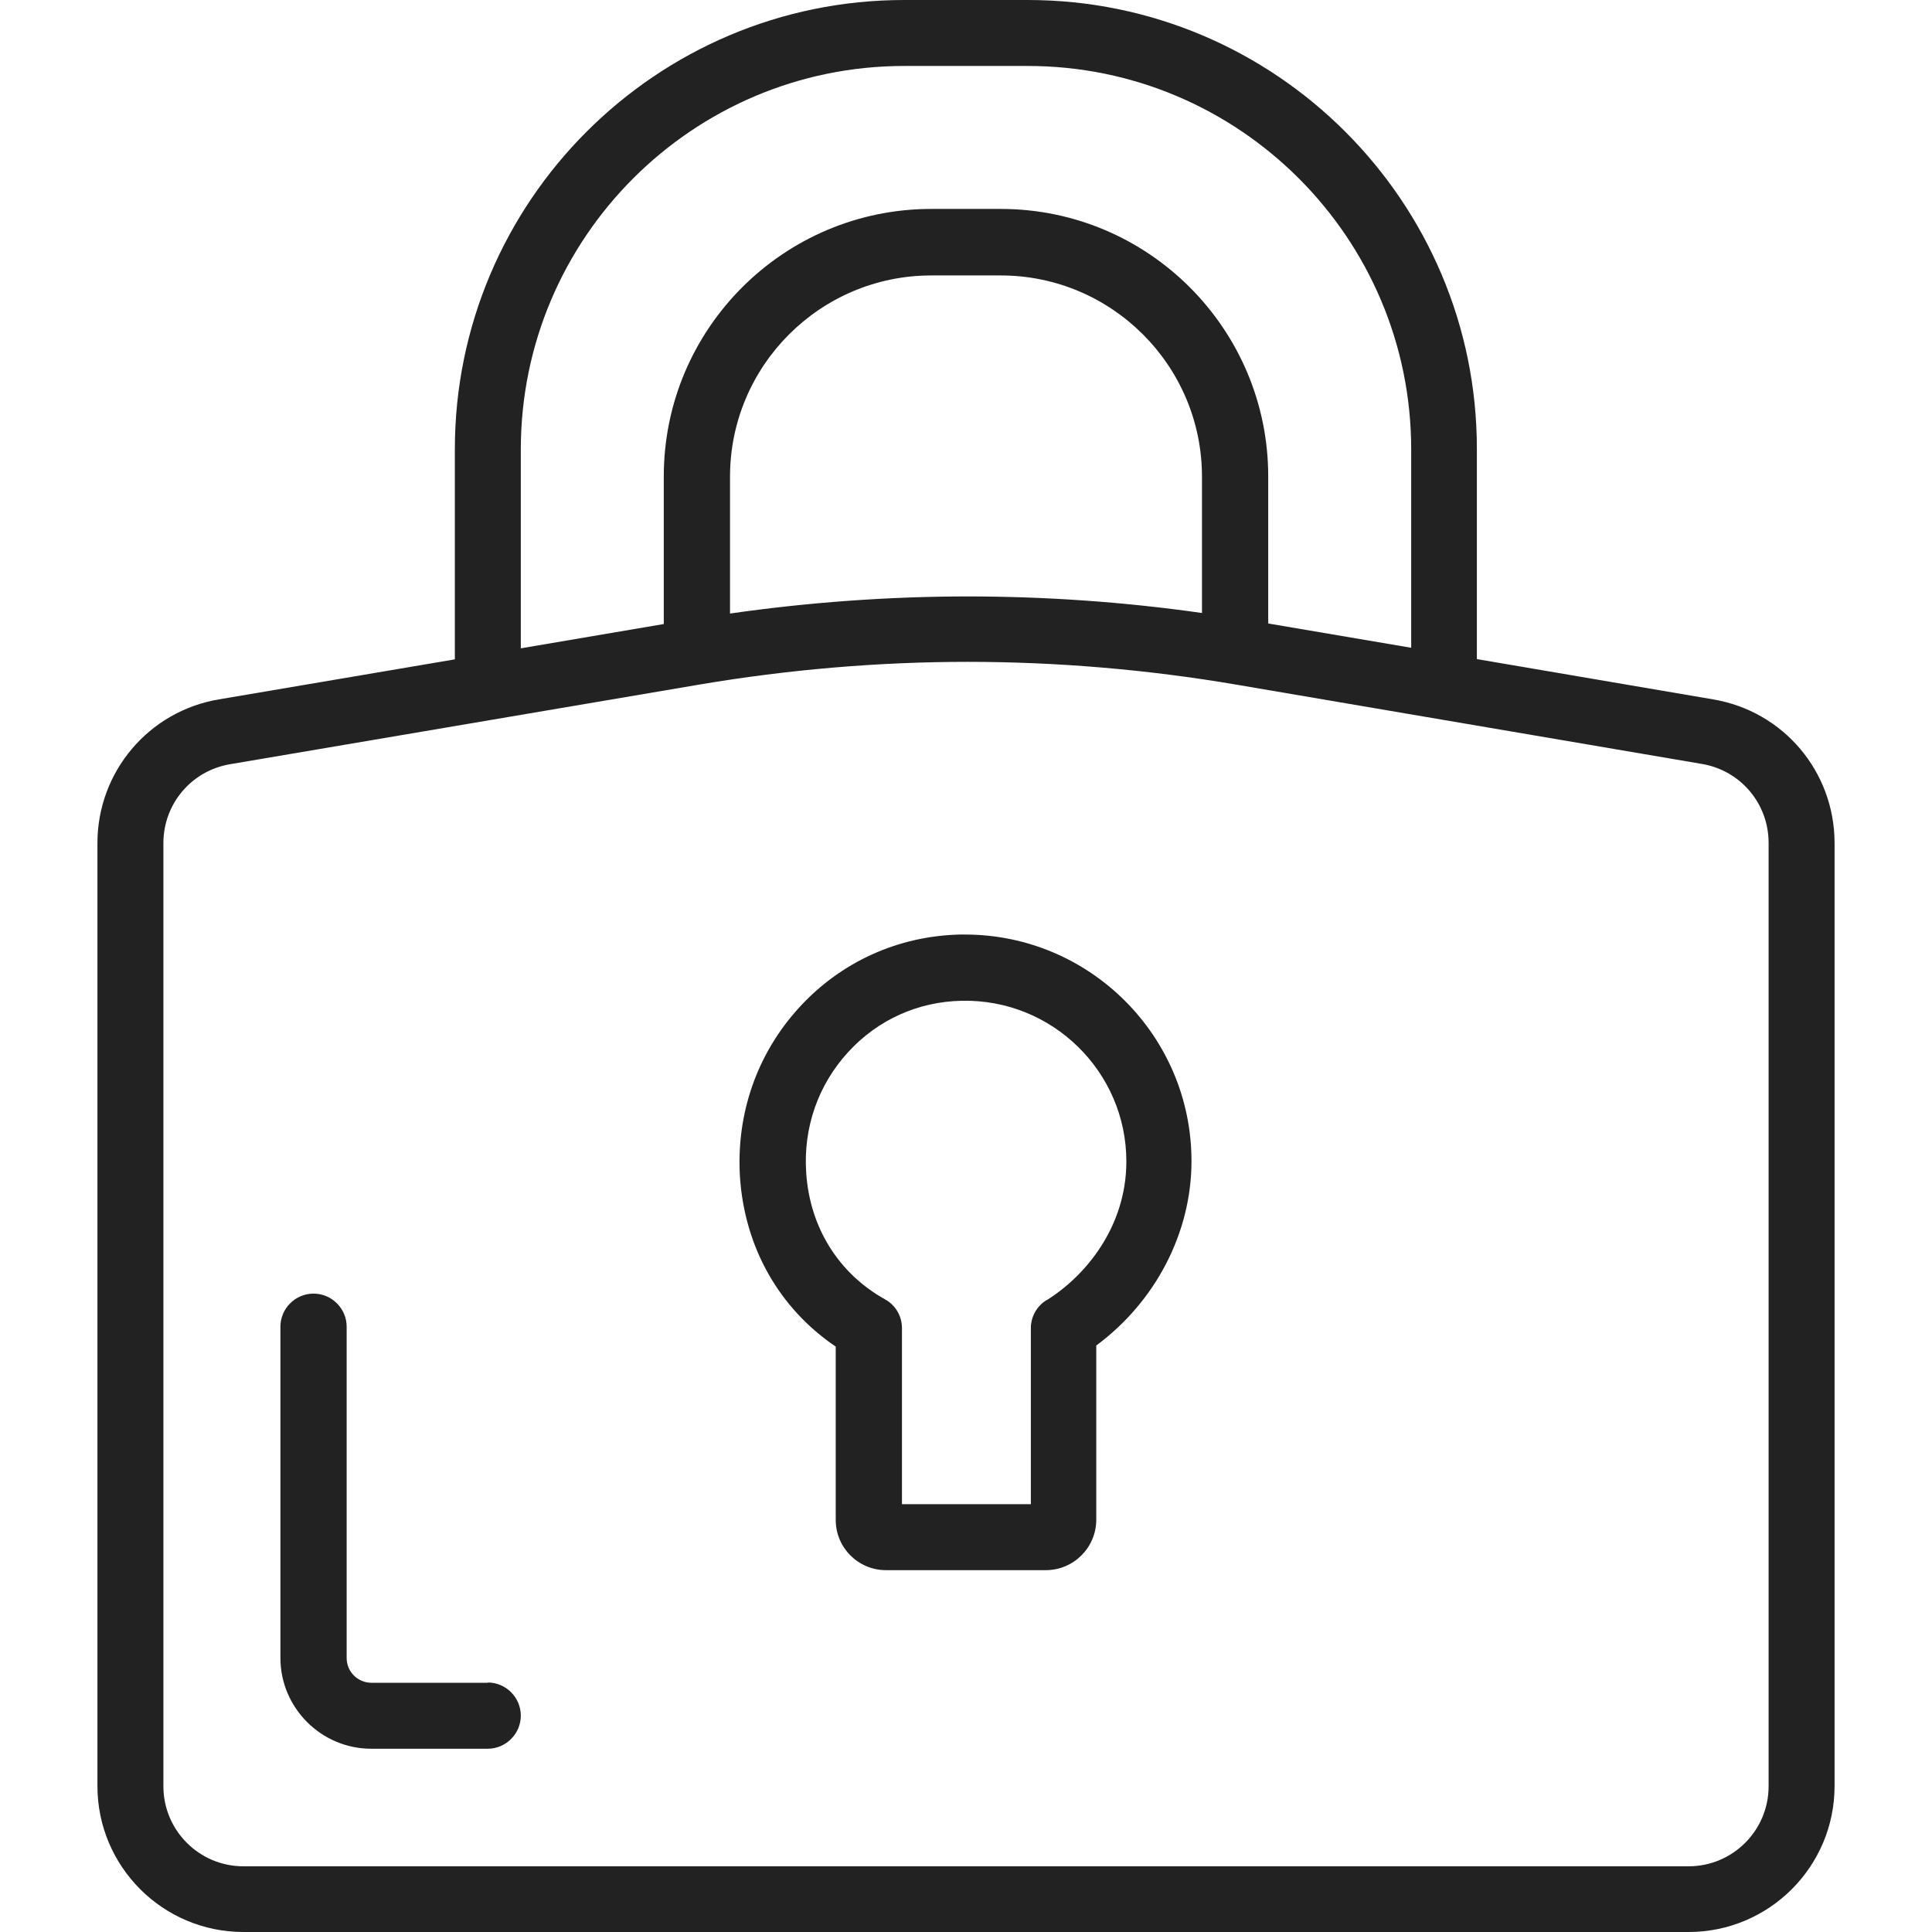
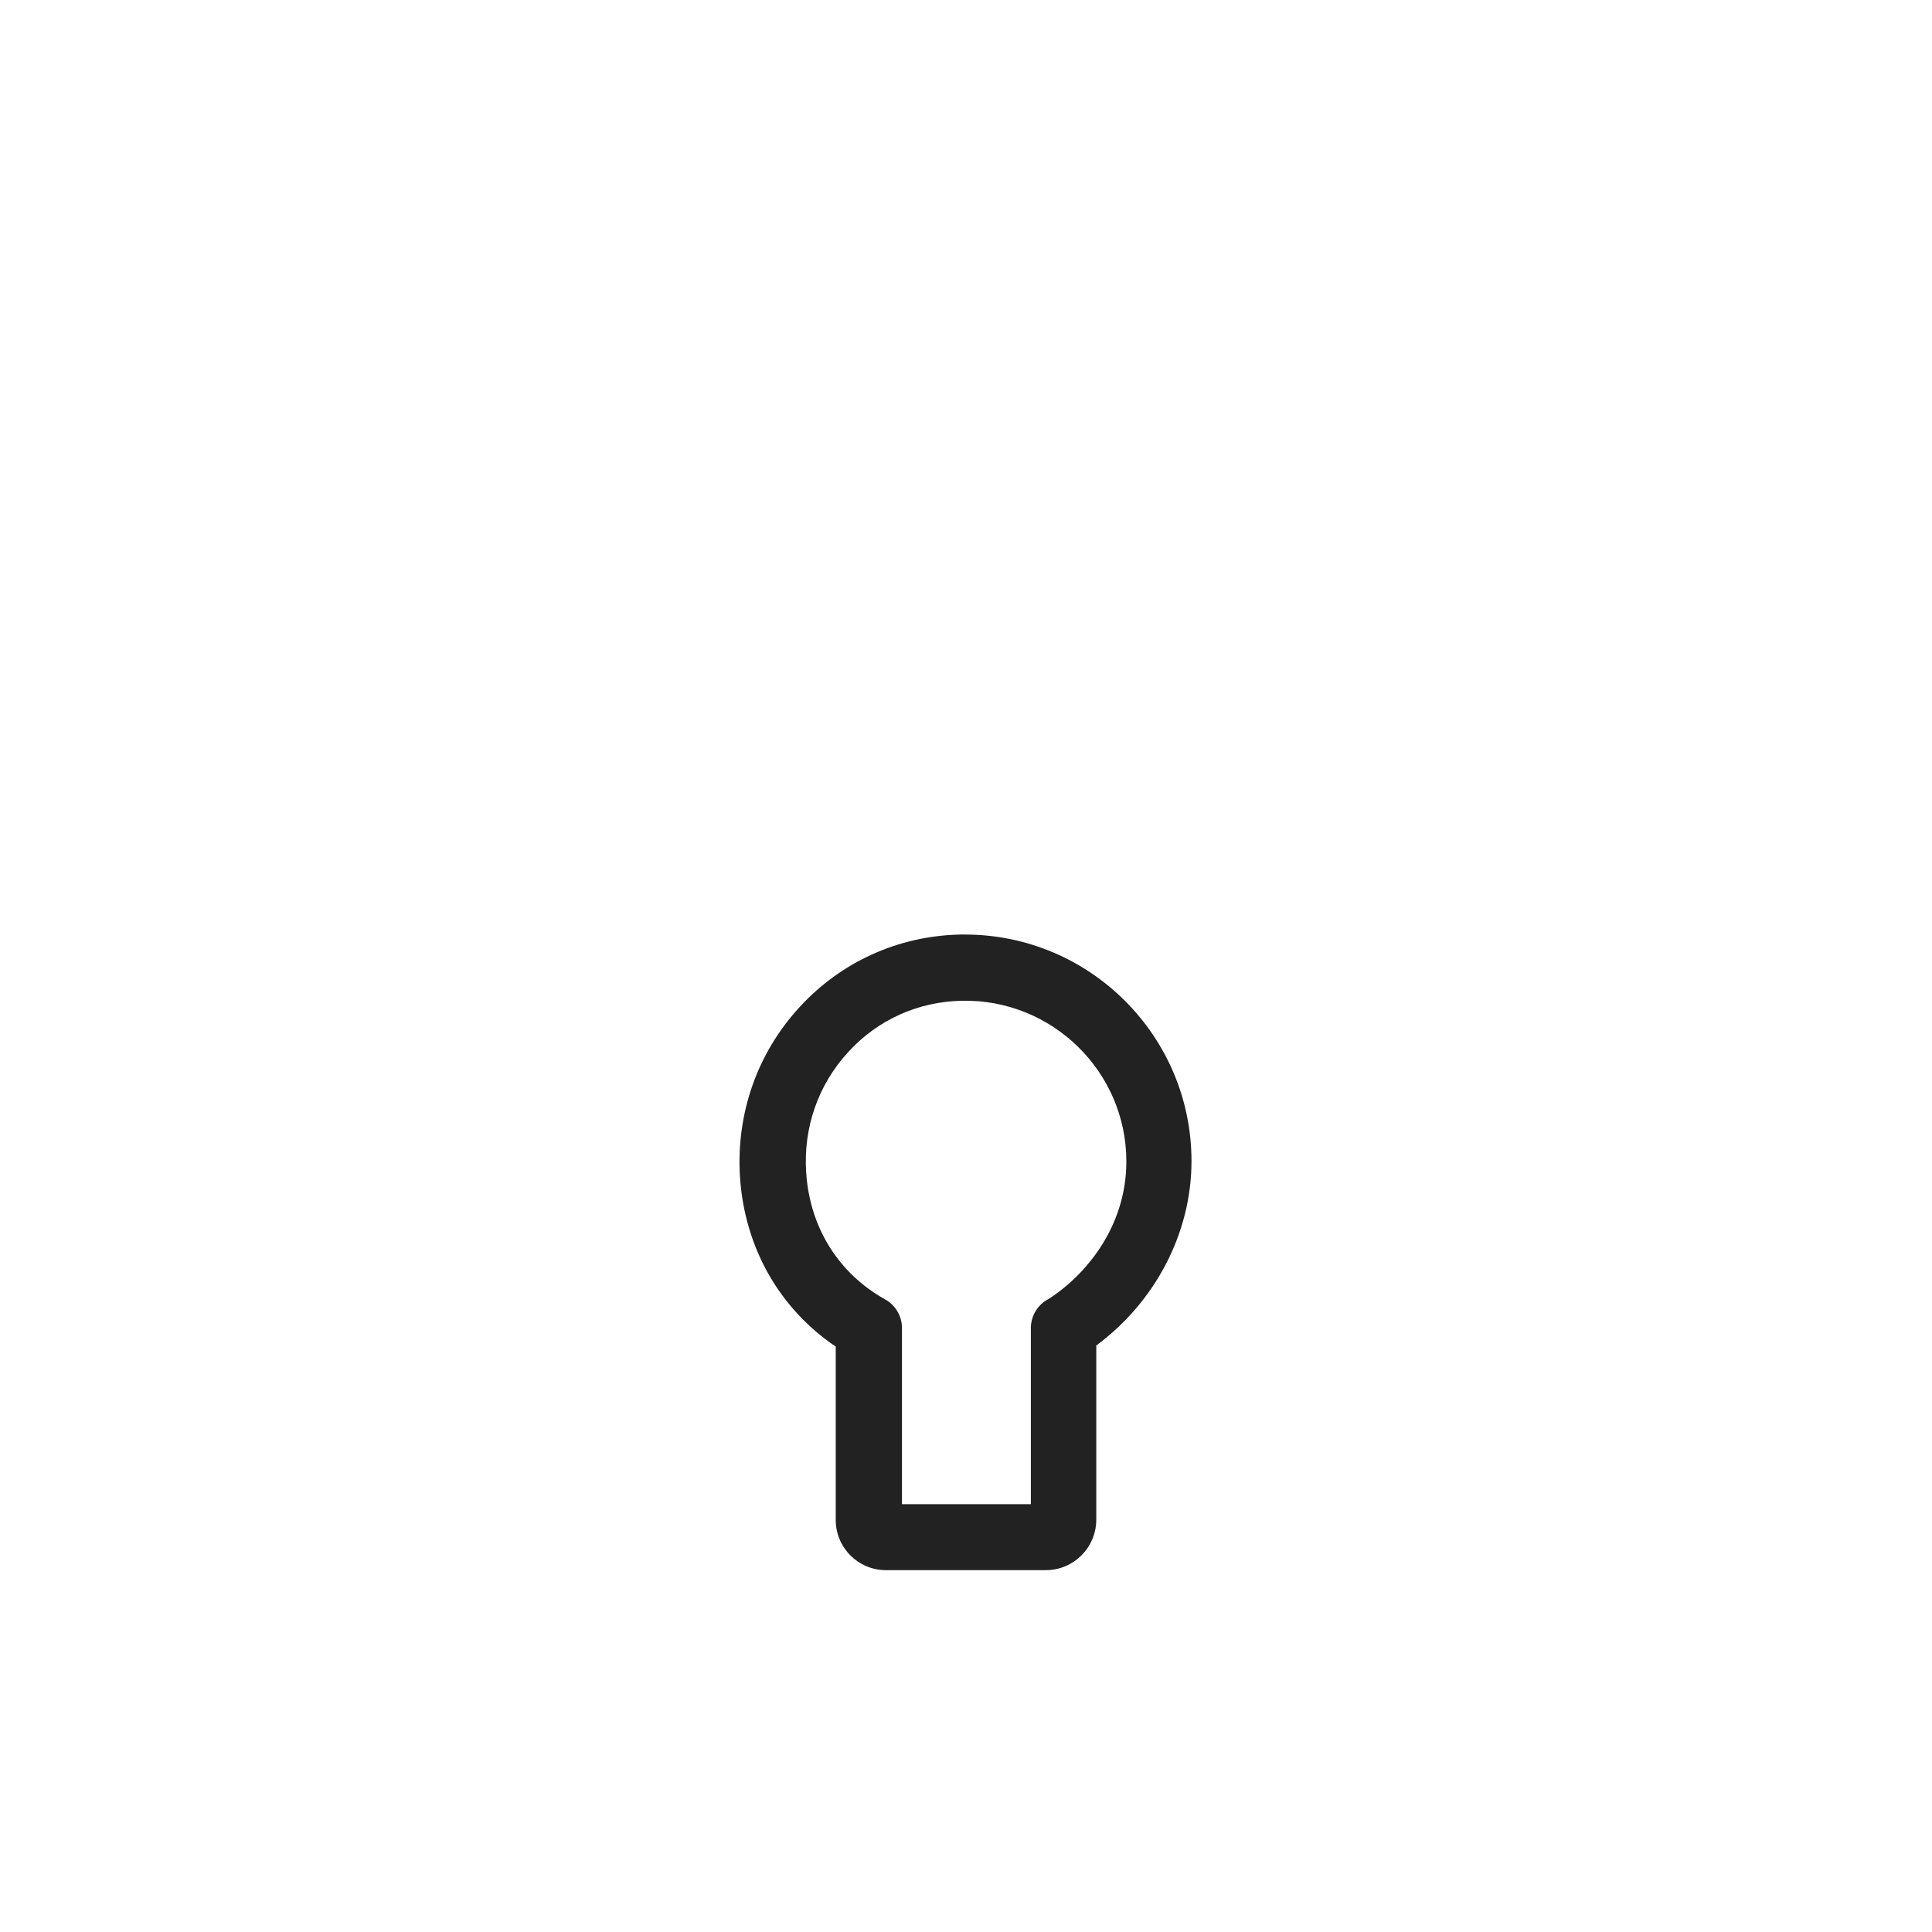
<svg xmlns="http://www.w3.org/2000/svg" id="Capa_1" viewBox="0 0 70 70">
  <defs>
    <style>.cls-1{fill:#222;}</style>
  </defs>
  <g id="_">
-     <path class="cls-1" d="M62.07,25.34l-8.56-1.46v-7.6C53.52,7.3,46.21,0,37.24,0h-4.48c-8.98,0-16.28,7.3-16.28,16.28v7.61l-8.55,1.45c-2.55,.43-4.4,2.63-4.4,5.21v34.16c0,2.92,2.37,5.29,5.29,5.29H61.18c2.92,0,5.29-2.37,5.29-5.29V30.55c0-2.59-1.85-4.78-4.4-5.21ZM18.87,16.28c0-7.66,6.23-13.89,13.89-13.89h4.48c7.66,0,13.89,6.23,13.89,13.89v7.19l-5.18-.88v-5.33c0-5.34-4.34-9.69-9.69-9.69h-2.52c-5.34,0-9.69,4.34-9.69,9.69v5.35l-5.18,.88v-7.2Zm24.68,5.93c-2.81-.4-5.66-.6-8.49-.6s-5.76,.21-8.61,.62v-4.96c0-4.02,3.27-7.29,7.29-7.29h2.52c4.02,0,7.29,3.27,7.29,7.29v4.95Zm20.53,42.51c0,1.6-1.3,2.9-2.9,2.9H8.82c-1.6,0-2.9-1.3-2.9-2.9V30.55c0-1.42,1.01-2.62,2.41-2.86l17.03-2.89c3.2-.54,6.46-.82,9.7-.82s6.54,.28,9.76,.83l16.85,2.87c1.4,.24,2.41,1.44,2.41,2.86v34.16Z" />
    <path class="cls-1" d="M34.98,33.86c-.06,0-.13,0-.19,0-2.25,.05-4.32,.99-5.83,2.64-1.53,1.67-2.29,3.85-2.15,6.14,.17,2.56,1.42,4.76,3.47,6.15v6.28c0,1.01,.82,1.82,1.82,1.82h5.79c1.01,0,1.83-.82,1.83-1.83v-6.31c2.15-1.59,3.45-4.09,3.45-6.68,0-4.53-3.68-8.21-8.21-8.21Zm2.93,13.25c-.35,.22-.56,.6-.56,1.01v6.38h-4.67v-6.38c0-.43-.23-.83-.61-1.04-1.69-.94-2.73-2.61-2.86-4.59-.11-1.63,.43-3.18,1.52-4.37,1.07-1.17,2.53-1.83,4.12-1.86,3.27-.07,5.96,2.57,5.96,5.82,0,2.38-1.49,4.16-2.89,5.03Z" />
-     <path class="cls-1" d="M17.68,60.97h-4.22c-.5,0-.9-.4-.9-.9v-12c0-.66-.54-1.2-1.2-1.2s-1.2,.54-1.2,1.2v12c0,1.81,1.48,3.29,3.29,3.29h4.22c.66,0,1.2-.54,1.2-1.2s-.54-1.2-1.2-1.2Z" />
  </g>
</svg>